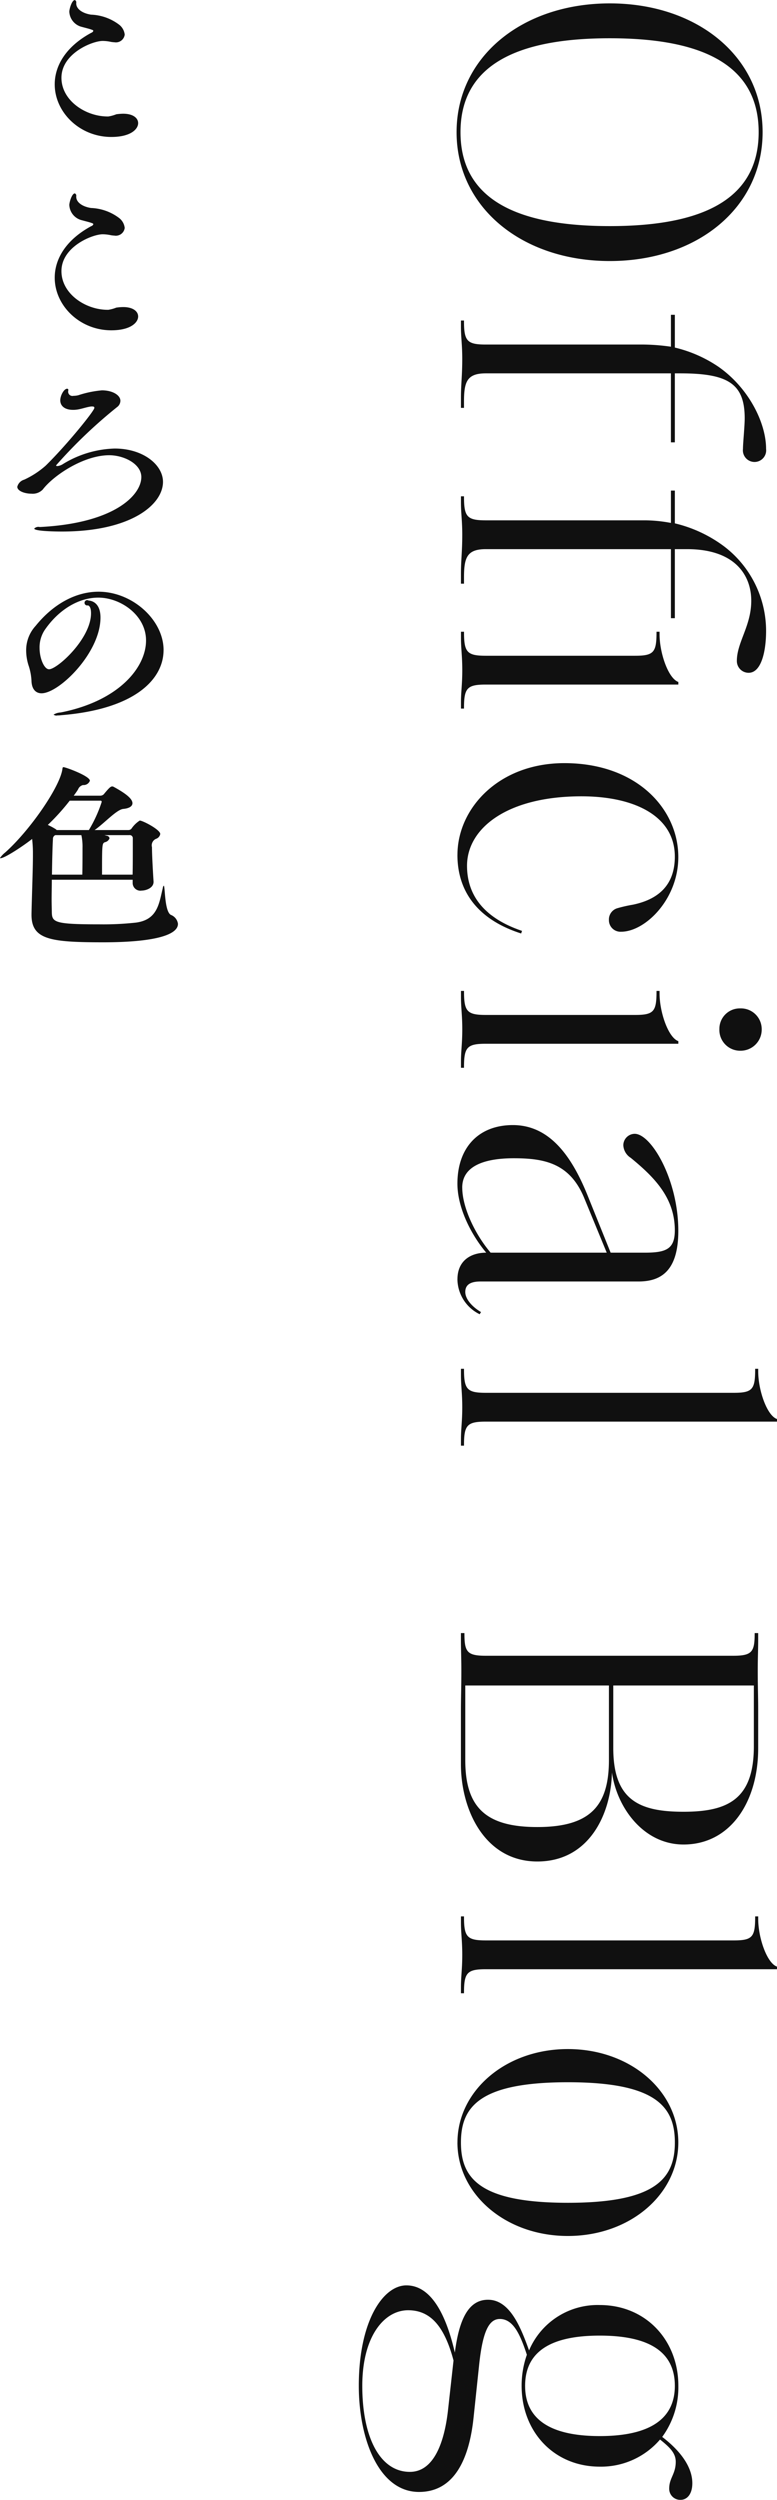
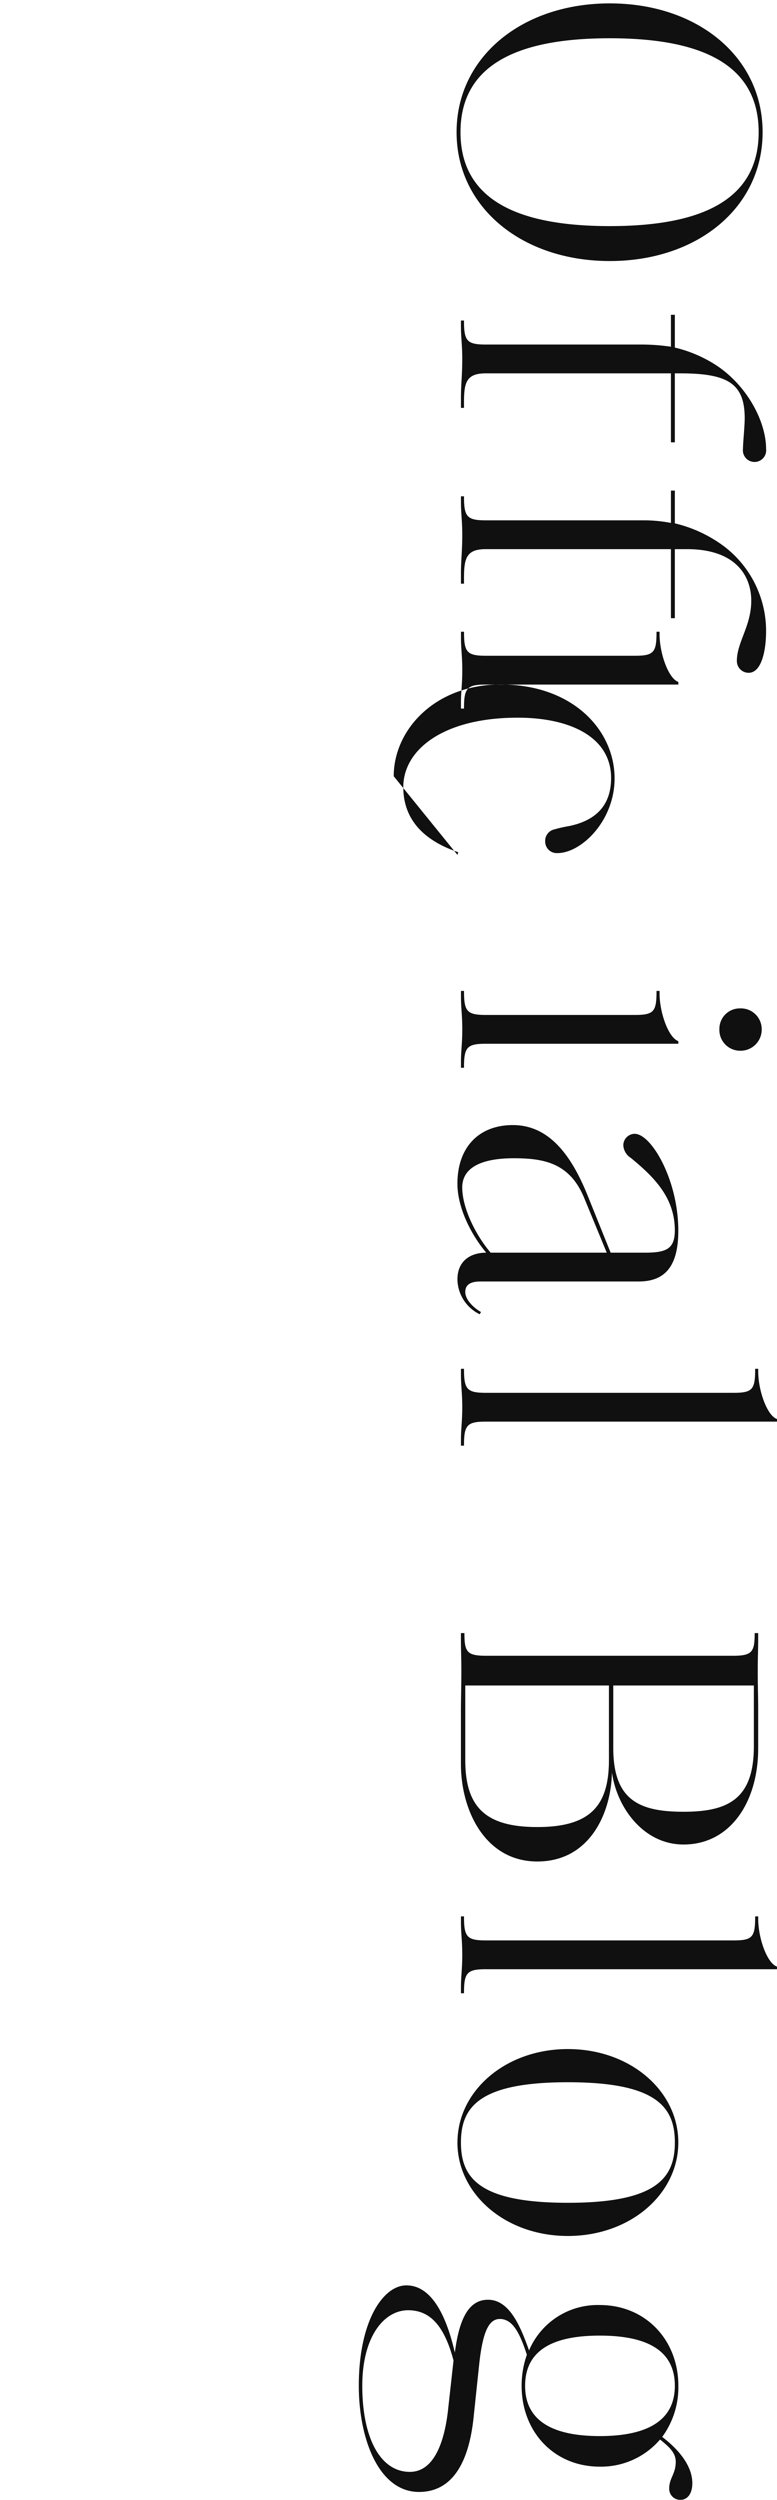
<svg xmlns="http://www.w3.org/2000/svg" id="top_blog-title.svg_top_png_blog-title.png" data-name="top/blog-title.svg, top/png/blog-title.png" width="110.344" height="354.81">
  <defs>
    <style>.cls-1{fill:#101010;fill-rule:evenodd}</style>
  </defs>
-   <path id="Official_Blog" data-name="Official Blog" class="cls-1" d="M809.679 4350.51c0-10.35 9.485-13.33 21.2-13.33s21.141 2.98 21.141 13.33-9.424 13.33-21.141 13.33-21.2-2.97-21.2-13.33zm-.558 0c0 10.73 9.361 18.29 21.761 18.29s21.7-7.56 21.7-18.29-9.3-18.28-21.7-18.28-21.761 7.56-21.761 18.28zm40.67 44.95a1.655 1.655 0 103.285 0c0-3.65-2.417-8.61-6.757-11.65a18.752 18.752 0 00-6.2-2.73v-4.65h-.558v4.53a29.028 29.028 0 00-4.587-.31h-21.7c-2.666 0-3.1-.5-3.1-3.35v-.06h-.434v.86c0 1.55.186 2.55.186 4.59 0 2.42-.186 3.6-.186 5.52v1.43h.434v-.87c0-2.85.434-4.03 3.1-4.03h26.286v9.79h.558v-9.79h.744c6.758 0 9.176 1.42 9.176 6.38.001 1.12-.247 3.54-.247 4.34zm-40.05 19.13h.434v-.87c0-2.85.434-4.03 3.1-4.03h26.286v9.8h.558v-9.8h1.736c6.882 0 9.114 3.78 9.114 7.32 0 3.59-2.046 5.89-2.046 8.55a1.672 1.672 0 001.674 1.68c1.8 0 2.479-3.04 2.479-5.95a15.085 15.085 0 00-6.013-12.03 19.007 19.007 0 00-6.944-3.23v-4.65h-.558v4.59a20.117 20.117 0 00-3.658-.37h-22.628c-2.666 0-3.1-.5-3.1-3.35v-.06h-.434v.87c0 1.55.186 2.54.186 4.59 0 2.41-.186 3.59-.186 5.51v1.43zm0 17.73h.434v-.06c0-2.85.434-3.35 3.1-3.35h27.34v-.37c-1.426-.5-2.666-4.09-2.666-6.76v-.37h-.434v.06c0 2.85-.372 3.35-3.037 3.35h-21.2c-2.666 0-3.1-.5-3.1-3.35v-.06h-.434v.87c0 1.55.186 2.54.186 4.59s-.186 3.03-.186 4.58v.87zm-.5 20.76c0 5.33 3.038 9.24 9.051 11.16l.124-.37c-5.7-1.93-7.811-5.34-7.811-9.24 0-5.33 5.7-9.86 16.243-9.86 7.626 0 13.267 2.85 13.267 8.56 0 3.78-2.046 6.01-5.951 6.82a19.848 19.848 0 00-2.17.49 1.666 1.666 0 00-1.24 1.68 1.643 1.643 0 001.736 1.67c3.409 0 8.121-4.59 8.121-10.6 0-6.82-5.89-13.33-16.181-13.33-9.357 0-15.185 6.45-15.185 13.02zm.5 30.22h.434v-.06c0-2.86.434-3.35 3.1-3.35h27.34v-.37c-1.426-.5-2.666-4.1-2.666-6.76v-.37h-.434v.06c0 2.85-.372 3.35-3.037 3.35h-21.2c-2.666 0-3.1-.5-3.1-3.35v-.06h-.434v.86c0 1.55.186 2.55.186 4.59s-.186 3.04-.186 4.59v.87zm36.7-5.46a2.95 2.95 0 002.976 3.04 3 3 0 003.037-3.04 2.949 2.949 0 00-3.037-2.97 2.9 2.9 0 00-2.974 2.97zm-37.2 35.48a5.6 5.6 0 003.162 4.96l.186-.31c-1.178-.69-2.232-1.8-2.232-2.85 0-1 .682-1.49 2.17-1.49h22.443c3.347 0 5.641-1.68 5.641-7.19 0-7.26-3.844-13.77-6.2-13.77a1.639 1.639 0 00-1.612 1.61 2.239 2.239 0 001.054 1.8c3.409 2.79 6.261 5.71 6.261 10.29 0 2.67-1.24 3.17-4.278 3.17h-4.835l-3.224-8c-2.17-5.4-5.27-10.11-10.663-10.11-4.836 0-7.874 3.16-7.874 8.31 0 3.53 2.046 7.38 4.092 9.8-2.165 0-4.087 1.11-4.087 3.78zm.682-13.02c0-3.1 3.224-4.16 7.316-4.16 4.339 0 7.935.69 9.981 5.58l3.224 7.82h-16.487c-2.17-2.55-4.03-6.39-4.03-9.24zm3.348 33.22h41.351v-.37c-1.426-.49-2.665-4.09-2.665-6.76v-.37h-.434v.06c0 2.86-.372 3.35-3.038 3.35h-35.21c-2.666 0-3.1-.49-3.1-3.35v-.06h-.434v.87c0 1.55.186 2.54.186 4.59s-.186 3.04-.186 4.59v.86h.434v-.06c0-2.85.434-3.35 3.1-3.35zm7.315 62.43c7.378 0 10.478-6.75 10.6-12.64.682 4.96 4.463 10.23 10.167 10.23 6.634 0 10.6-6.02 10.6-13.64v-5.52c0-1.92-.062-3.1-.062-5.52 0-1.92.062-2.91.062-4.34v-.99h-.5v.06c0 2.61-.372 3.16-3.038 3.16h-35.14c-2.666 0-3.038-.55-3.038-3.16v-.06h-.5v.99c0 1.43.062 2.42.062 4.34 0 2.54-.062 3.78-.062 5.83v7.44c.004 6.63 3.476 13.82 10.853 13.82zm0-4.89c-7.315 0-10.229-2.79-10.229-9.49v-10.6h20.4v10.54c.001 6.38-2.479 9.55-10.167 9.55zm20.769-2.17c-6.261 0-9.981-1.62-9.981-9.05v-8.87h19.963v8.62c.004 7.5-3.654 9.3-9.978 9.3zm-28.084 22.35h41.351v-.37c-1.426-.49-2.665-4.09-2.665-6.76v-.37h-.434v.06c0 2.86-.372 3.35-3.038 3.35h-35.21c-2.666 0-3.1-.49-3.1-3.35v-.06h-.434v.87c0 1.55.186 2.54.186 4.59s-.186 3.04-.186 4.59v.86h.434v-.06c0-2.85.434-3.35 3.1-3.35zm-4.03 24.59c0 7.32 6.82 13.27 15.685 13.27s15.685-5.95 15.685-13.27-6.819-13.26-15.685-13.26-15.681 5.95-15.681 13.26zm.5 0c0-5.08 2.666-8.55 15.189-8.55s15.189 3.47 15.189 8.55-2.666 8.56-15.189 8.56-15.189-3.47-15.189-8.56zm-14.507 34.54c0 7.44 2.79 15.06 8.555 15.06 4.96 0 7.13-4.59 7.75-10.6l.806-7.63c.5-4.52 1.364-6.32 2.914-6.32 1.86 0 2.851 2.05 3.843 5.08a13.192 13.192 0 00-.744 4.41c0 6.51 4.588 11.47 11.1 11.47a11.032 11.032 0 008.555-3.85c1.488 1.18 2.232 1.99 2.232 3.16 0 1.74-.93 2.3-.93 3.79a1.566 1.566 0 001.612 1.61c.93 0 1.674-.81 1.674-2.36 0-2.29-1.674-4.59-4.278-6.57a11.912 11.912 0 002.294-7.25c0-6.51-4.65-11.47-11.159-11.47a10.575 10.575 0 00-10.044 6.44c-1.178-3.28-2.727-7.19-5.827-7.19-2.728 0-4.092 2.67-4.712 7.5-1.3-5.64-3.472-9.54-6.882-9.54-3.287 0-6.759 5.02-6.759 14.26zm23.62 0c0-5.27 4.278-7.13 10.6-7.13s10.663 1.86 10.663 7.13c0 5.2-4.34 7.13-10.663 7.13s-10.6-1.93-10.6-7.13zm-23.124 0c0-7.01 3.1-10.73 6.509-10.73 2.976 0 5.084 1.98 6.448 7.13l-.806 7.25c-.5 4.22-1.922 8.56-5.394 8.56-4.277 0-6.757-4.96-6.757-12.21z" transform="translate(-744.281 -4331.75)" />
-   <path id="こころの色" class="cls-1" d="M763.9 4349.23c0-.73-.728-1.34-2.128-1.34a7.469 7.469 0 00-.98.08 5.2 5.2 0 01-1.12.31h-.112c-3.136 0-6.552-2.27-6.552-5.49 0-3.47 4.4-5.23 5.852-5.23a5.7 5.7 0 011.2.14 4.494 4.494 0 00.476.05 1.259 1.259 0 001.456-1.09 2.057 2.057 0 00-.784-1.4 7.044 7.044 0 00-4-1.43c-1.232-.19-2.1-.81-2.1-1.59v-.09a.341.341 0 00-.2-.39c-.42 0-.784 1.26-.784 1.65a2.329 2.329 0 001.792 2.16c.5.14 1.12.28 1.456.42a.218.218 0 01.168.14.494.494 0 01-.308.28c-3.668 1.99-5.18 4.73-5.18 7.31 0 3.97 3.556 7.47 8.036 7.47 2.773 0 3.812-1.12 3.812-1.96zm0 27.44c0-.73-.728-1.34-2.128-1.34a7.469 7.469 0 00-.98.08 5.2 5.2 0 01-1.12.31h-.112c-3.136 0-6.552-2.27-6.552-5.49 0-3.47 4.4-5.23 5.852-5.23a5.7 5.7 0 011.2.14 4.494 4.494 0 00.476.05 1.265 1.265 0 001.456-1.09 2.057 2.057 0 00-.784-1.4 7.044 7.044 0 00-4-1.43c-1.232-.19-2.1-.81-2.1-1.59v-.09a.341.341 0 00-.2-.39c-.42 0-.784 1.26-.784 1.65a2.329 2.329 0 001.792 2.16c.5.14 1.12.28 1.456.42a.218.218 0 01.168.14.47.47 0 01-.308.28c-3.668 1.99-5.18 4.73-5.18 7.31 0 3.97 3.556 7.47 8.036 7.47 2.773 0 3.812-1.12 3.812-1.96zm-13.972 29.88a.816.816 0 00-.784.22c0 .34 2.52.42 3.948.42 9.716 0 14.336-3.78 14.336-7.05 0-2.41-2.8-4.73-6.86-4.73a14.8 14.8 0 00-7.308 2.18 1.786 1.786 0 01-.84.31c-.112 0-.168-.03-.168-.11a69.3 69.3 0 018.652-8.26 1.127 1.127 0 00.476-.9c0-.78-1.092-1.48-2.632-1.48a14.819 14.819 0 00-3.36.7 3.084 3.084 0 01-.672.08.609.609 0 01-.756-.53v-.14c0-.06.028-.09.028-.14a.174.174 0 00-.168-.2c-.448 0-.98.95-.98 1.65 0 .82.672 1.35 1.792 1.35a3.335 3.335 0 00.532-.03c.588-.06 1.484-.39 2.072-.45h.14c.168 0 .308.03.308.2 0 .42-3.92 5.26-6.916 8.2a12.438 12.438 0 01-3.052 1.99 1.4 1.4 0 00-.98 1.01c0 .59 1.036.98 2.016.98a1.977 1.977 0 001.6-.59c1.54-2.02 5.824-4.87 9.436-4.87 2.1 0 4.564 1.23 4.564 3.1-.007 2.55-3.787 6.56-14.427 7.09zm17.584 17.47c0-4.28-4.424-8.29-9.24-8.29-3.136 0-6.356 1.66-8.932 4.85a5.1 5.1 0 00-1.344 3.53 7.017 7.017 0 00.392 2.24 8.2 8.2 0 01.364 2.01c.028 1.21.616 1.79 1.428 1.79 2.492 0 8.372-5.74 8.372-10.75 0-2.38-1.6-2.41-1.68-2.41a.378.378 0 10-.112.68c.224.05.448.33.448 1.12 0 3.61-4.788 7.95-5.964 7.95-.672 0-1.344-1.51-1.344-3.03a4.479 4.479 0 01.728-2.54c1.96-2.86 4.788-4.6 7.616-4.6 3.164 0 6.776 2.5 6.776 6.08 0 3.86-3.892 8.6-12.124 10.22a2.034 2.034 0 00-1.008.31.666.666 0 00.56.11 3.174 3.174 0 00.5-.03c10.473-.84 14.561-5.09 14.561-9.24zm2.044 38.86a1.582 1.582 0 00-1.008-1.28c-.924-.48-.812-4.15-1.008-4.15a.513.513 0 00-.14.34c-.532 2.18-.728 4.48-3.78 4.9a42.282 42.282 0 01-5.18.25c-6.412 0-6.776-.28-6.8-1.74 0-.39-.028-1.03-.028-1.84 0-.79.028-1.77.028-2.75h11.48v.51a1.1 1.1 0 001.288 1.03c.588 0 1.68-.36 1.68-1.23v-.06c-.056-.83-.224-3.63-.224-4.87a1 1 0 01.616-1.2.891.891 0 00.56-.67c0-.62-2.492-1.91-2.912-1.91a4.022 4.022 0 00-1.176 1.15.574.574 0 01-.448.2h-4.788c1.4-.98 3.108-2.89 4.06-3 .924-.08 1.316-.42 1.316-.81 0-.53-.644-1.23-2.716-2.35a.334.334 0 00-.168-.03c-.2 0-.392.14-1.2 1.12a.724.724 0 01-.448.19h-3.808c.224-.3.448-.61.616-.89a1.015 1.015 0 01.7-.62.947.947 0 00.98-.61c0-.67-3.444-1.93-3.752-1.93-.084 0-.112.05-.14.16-.224 2.44-4.564 8.77-8.148 11.96a3.394 3.394 0 00-.728.78c0 .03.028.03.056.03.644 0 3.416-1.87 4.508-2.74a18.364 18.364 0 01.112 1.85v.44c0 2.19-.168 6.28-.2 8.37v.12c0 3.53 2.744 3.89 10.192 3.89 7.133 0 10.605-1.01 10.605-2.61zM756 4452.08c0 .81 0 2.6-.028 3.81h-4.312c.028-2.11.084-4.18.14-5.05a.563.563 0 01.336-.56h3.7a7.588 7.588 0 01.164 1.8zm7.14-1.35v1.23c0 1.21 0 2.78-.028 3.93h-4.34c0-4.26 0-4.43.392-4.6a.9.9 0 00.672-.56.434.434 0 00-.392-.36l-.336-.09h3.528a.433.433 0 01.505.45zm-6.244-1.17h-4.564l-.084-.09a8.987 8.987 0 00-1.176-.64 31.143 31.143 0 003.108-3.44h4.34a.161.161 0 01.2.19 19.143 19.143 0 01-1.82 3.98z" transform="translate(-744.281 -4331.75)" />
+   <path id="Official_Blog" data-name="Official Blog" class="cls-1" d="M809.679 4350.51c0-10.35 9.485-13.33 21.2-13.33s21.141 2.98 21.141 13.33-9.424 13.33-21.141 13.33-21.2-2.97-21.2-13.33zm-.558 0c0 10.73 9.361 18.29 21.761 18.29s21.7-7.56 21.7-18.29-9.3-18.28-21.7-18.28-21.761 7.56-21.761 18.28zm40.67 44.95a1.655 1.655 0 103.285 0c0-3.65-2.417-8.61-6.757-11.65a18.752 18.752 0 00-6.2-2.73v-4.65h-.558v4.53a29.028 29.028 0 00-4.587-.31h-21.7c-2.666 0-3.1-.5-3.1-3.35v-.06h-.434v.86c0 1.55.186 2.55.186 4.59 0 2.42-.186 3.6-.186 5.52v1.43h.434v-.87c0-2.85.434-4.03 3.1-4.03h26.286v9.79h.558v-9.79h.744c6.758 0 9.176 1.42 9.176 6.38.001 1.12-.247 3.54-.247 4.34zm-40.05 19.13h.434v-.87c0-2.85.434-4.03 3.1-4.03h26.286v9.8h.558v-9.8h1.736c6.882 0 9.114 3.78 9.114 7.32 0 3.59-2.046 5.89-2.046 8.55a1.672 1.672 0 001.674 1.68c1.8 0 2.479-3.04 2.479-5.95a15.085 15.085 0 00-6.013-12.03 19.007 19.007 0 00-6.944-3.23v-4.65h-.558v4.59a20.117 20.117 0 00-3.658-.37h-22.628c-2.666 0-3.1-.5-3.1-3.35v-.06h-.434v.87c0 1.55.186 2.54.186 4.59 0 2.41-.186 3.59-.186 5.51v1.43zm0 17.73h.434v-.06c0-2.85.434-3.35 3.1-3.35h27.34v-.37c-1.426-.5-2.666-4.09-2.666-6.76v-.37h-.434v.06c0 2.85-.372 3.35-3.037 3.35h-21.2c-2.666 0-3.1-.5-3.1-3.35v-.06h-.434v.87c0 1.55.186 2.54.186 4.59s-.186 3.03-.186 4.58v.87zm-.5 20.76l.124-.37c-5.7-1.93-7.811-5.34-7.811-9.24 0-5.33 5.7-9.86 16.243-9.86 7.626 0 13.267 2.85 13.267 8.56 0 3.78-2.046 6.01-5.951 6.82a19.848 19.848 0 00-2.17.49 1.666 1.666 0 00-1.24 1.68 1.643 1.643 0 001.736 1.67c3.409 0 8.121-4.59 8.121-10.6 0-6.82-5.89-13.33-16.181-13.33-9.357 0-15.185 6.45-15.185 13.02zm.5 30.22h.434v-.06c0-2.86.434-3.35 3.1-3.35h27.34v-.37c-1.426-.5-2.666-4.1-2.666-6.76v-.37h-.434v.06c0 2.85-.372 3.35-3.037 3.35h-21.2c-2.666 0-3.1-.5-3.1-3.35v-.06h-.434v.86c0 1.55.186 2.55.186 4.59s-.186 3.04-.186 4.59v.87zm36.7-5.46a2.95 2.95 0 002.976 3.04 3 3 0 003.037-3.04 2.949 2.949 0 00-3.037-2.97 2.9 2.9 0 00-2.974 2.97zm-37.2 35.48a5.6 5.6 0 003.162 4.96l.186-.31c-1.178-.69-2.232-1.8-2.232-2.85 0-1 .682-1.49 2.17-1.49h22.443c3.347 0 5.641-1.68 5.641-7.19 0-7.26-3.844-13.77-6.2-13.77a1.639 1.639 0 00-1.612 1.61 2.239 2.239 0 001.054 1.8c3.409 2.79 6.261 5.71 6.261 10.29 0 2.67-1.24 3.17-4.278 3.17h-4.835l-3.224-8c-2.17-5.4-5.27-10.11-10.663-10.11-4.836 0-7.874 3.16-7.874 8.31 0 3.53 2.046 7.38 4.092 9.8-2.165 0-4.087 1.11-4.087 3.78zm.682-13.02c0-3.1 3.224-4.16 7.316-4.16 4.339 0 7.935.69 9.981 5.58l3.224 7.82h-16.487c-2.17-2.55-4.03-6.39-4.03-9.24zm3.348 33.22h41.351v-.37c-1.426-.49-2.665-4.09-2.665-6.76v-.37h-.434v.06c0 2.86-.372 3.35-3.038 3.35h-35.21c-2.666 0-3.1-.49-3.1-3.35v-.06h-.434v.87c0 1.55.186 2.54.186 4.59s-.186 3.04-.186 4.59v.86h.434v-.06c0-2.85.434-3.35 3.1-3.35zm7.315 62.43c7.378 0 10.478-6.75 10.6-12.64.682 4.96 4.463 10.23 10.167 10.23 6.634 0 10.6-6.02 10.6-13.64v-5.52c0-1.92-.062-3.1-.062-5.52 0-1.92.062-2.91.062-4.34v-.99h-.5v.06c0 2.61-.372 3.16-3.038 3.16h-35.14c-2.666 0-3.038-.55-3.038-3.16v-.06h-.5v.99c0 1.43.062 2.42.062 4.34 0 2.54-.062 3.78-.062 5.83v7.44c.004 6.63 3.476 13.82 10.853 13.82zm0-4.89c-7.315 0-10.229-2.79-10.229-9.49v-10.6h20.4v10.54c.001 6.38-2.479 9.55-10.167 9.55zm20.769-2.17c-6.261 0-9.981-1.62-9.981-9.05v-8.87h19.963v8.62c.004 7.5-3.654 9.3-9.978 9.3zm-28.084 22.35h41.351v-.37c-1.426-.49-2.665-4.09-2.665-6.76v-.37h-.434v.06c0 2.86-.372 3.35-3.038 3.35h-35.21c-2.666 0-3.1-.49-3.1-3.35v-.06h-.434v.87c0 1.55.186 2.54.186 4.59s-.186 3.04-.186 4.59v.86h.434v-.06c0-2.85.434-3.35 3.1-3.35zm-4.03 24.59c0 7.32 6.82 13.27 15.685 13.27s15.685-5.95 15.685-13.27-6.819-13.26-15.685-13.26-15.681 5.95-15.681 13.26zm.5 0c0-5.08 2.666-8.55 15.189-8.55s15.189 3.47 15.189 8.55-2.666 8.56-15.189 8.56-15.189-3.47-15.189-8.56zm-14.507 34.54c0 7.44 2.79 15.06 8.555 15.06 4.96 0 7.13-4.59 7.75-10.6l.806-7.63c.5-4.52 1.364-6.32 2.914-6.32 1.86 0 2.851 2.05 3.843 5.08a13.192 13.192 0 00-.744 4.41c0 6.51 4.588 11.47 11.1 11.47a11.032 11.032 0 008.555-3.85c1.488 1.18 2.232 1.99 2.232 3.16 0 1.74-.93 2.3-.93 3.79a1.566 1.566 0 001.612 1.61c.93 0 1.674-.81 1.674-2.36 0-2.29-1.674-4.59-4.278-6.57a11.912 11.912 0 002.294-7.25c0-6.51-4.65-11.47-11.159-11.47a10.575 10.575 0 00-10.044 6.44c-1.178-3.28-2.727-7.19-5.827-7.19-2.728 0-4.092 2.67-4.712 7.5-1.3-5.64-3.472-9.54-6.882-9.54-3.287 0-6.759 5.02-6.759 14.26zm23.62 0c0-5.27 4.278-7.13 10.6-7.13s10.663 1.86 10.663 7.13c0 5.2-4.34 7.13-10.663 7.13s-10.6-1.93-10.6-7.13zm-23.124 0c0-7.01 3.1-10.73 6.509-10.73 2.976 0 5.084 1.98 6.448 7.13l-.806 7.25c-.5 4.22-1.922 8.56-5.394 8.56-4.277 0-6.757-4.96-6.757-12.21z" transform="translate(-744.281 -4331.75)" />
</svg>